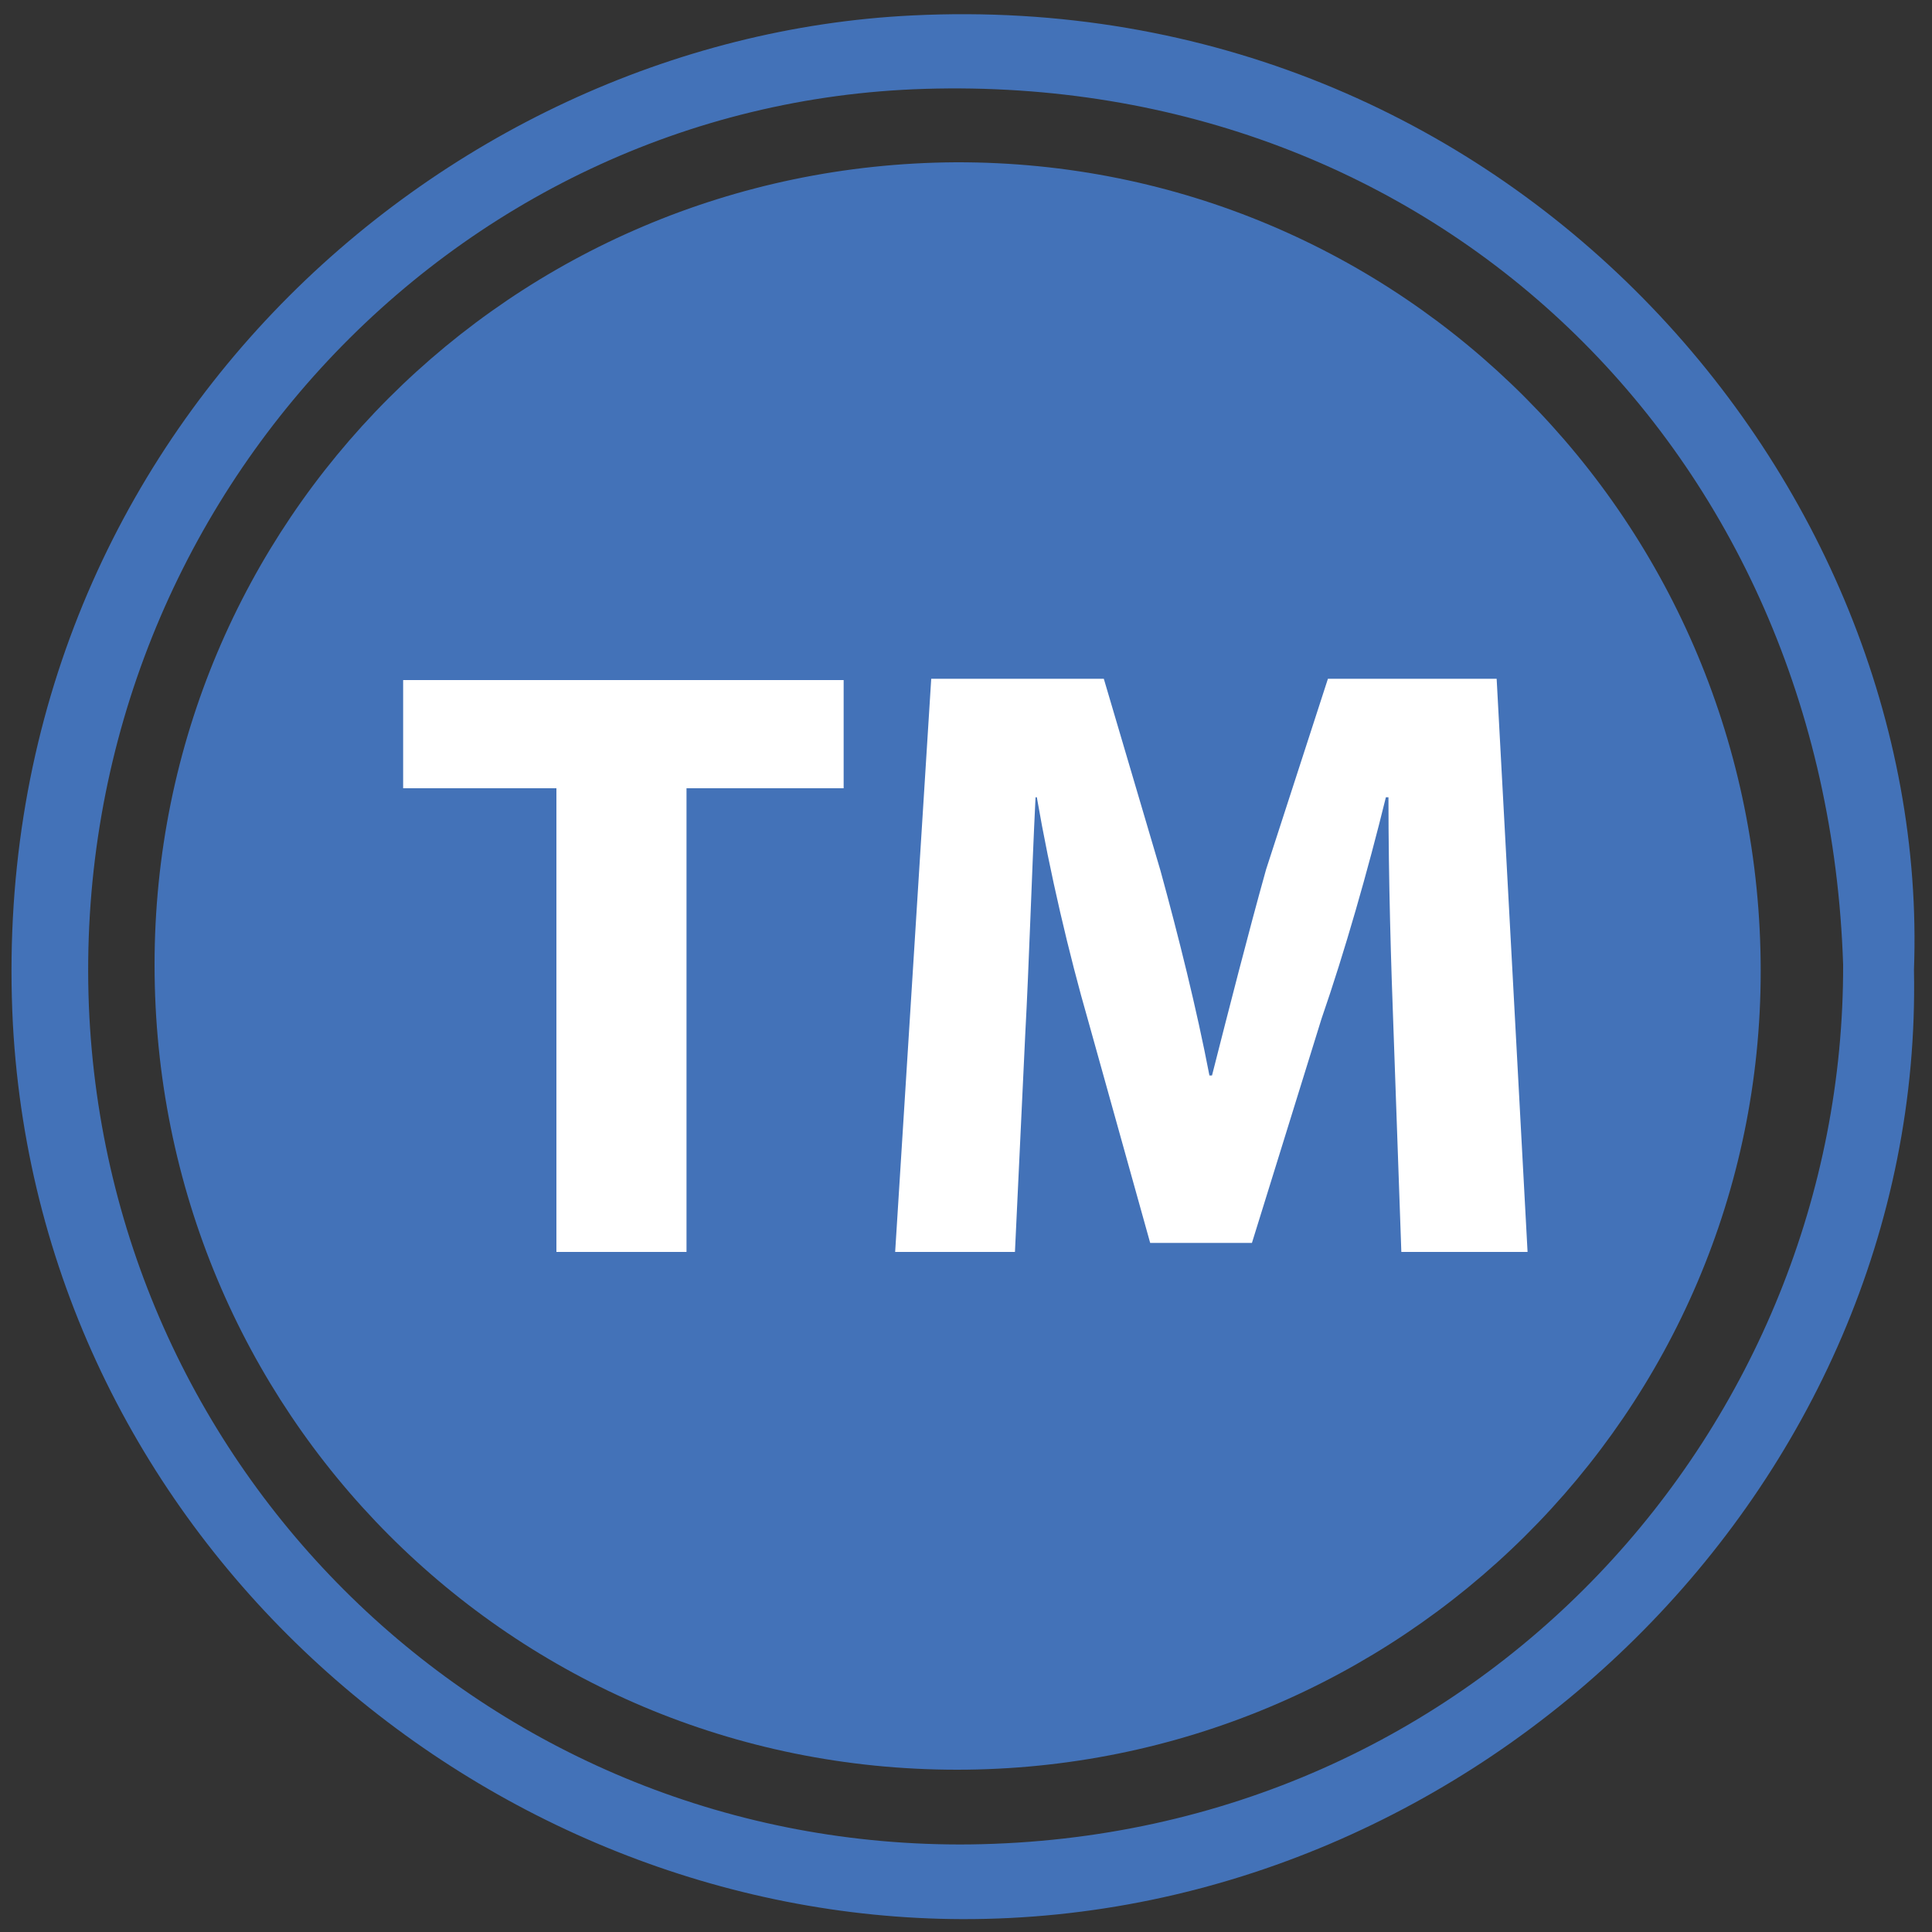
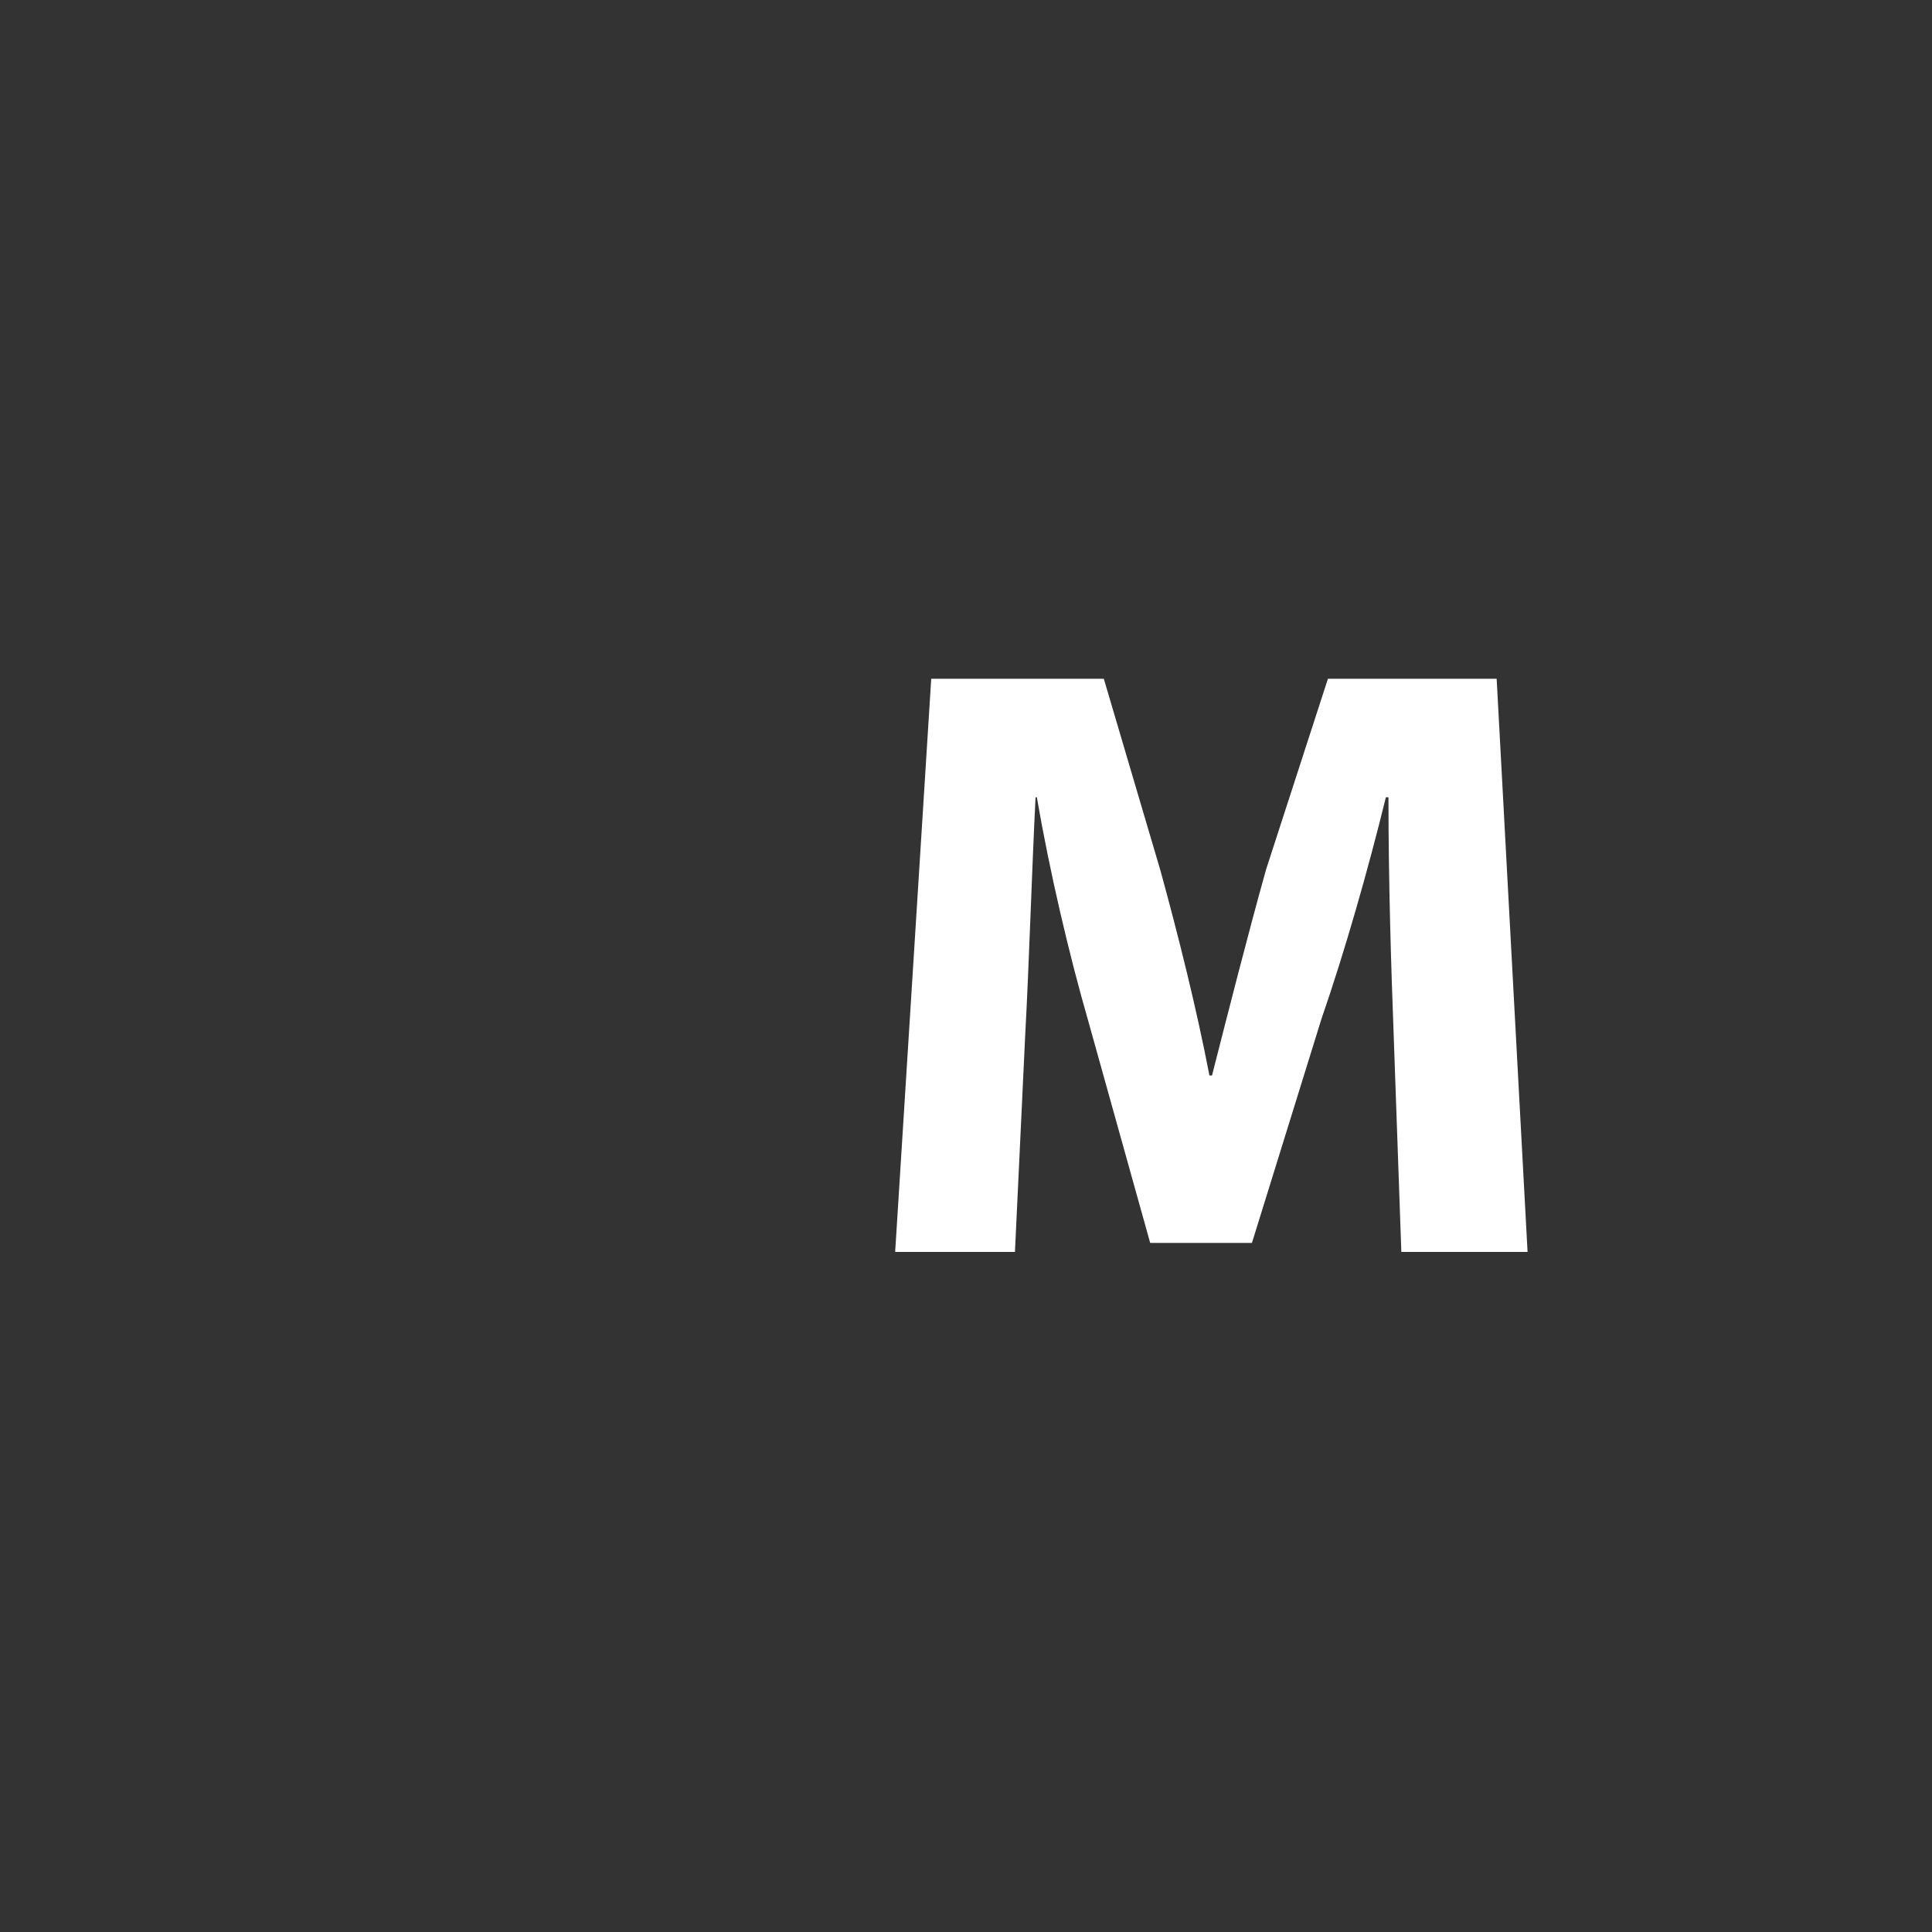
<svg xmlns="http://www.w3.org/2000/svg" id="Layer_1" x="0px" y="0px" viewBox="0 0 150 150" style="enable-background:new 0 0 150 150;" xml:space="preserve">
  <rect x="0" y="0" width="150" height="150" fill="#333333" stroke="none" />
  <style type="text/css">	.st0{fill:#4372B8;}	.st1{fill:#FFFFFF;}</style>
  <g>
-     <path class="st0" d="M148.6,75.3c0.8,40.1-33.9,73.8-73.9,73.7c-37-0.1-71.5-29.3-73.7-69.5C-1.3,34.8,33.9,3,70.8,1.2  C117.1-1.1,150,37.4,148.6,75.3z M143.1,74.9c-1.3-40-31.8-69.2-71.3-68C34.8,8,5.4,39.9,6.9,78.1c1.5,36.7,31.6,65.5,68.4,65.1  C115,142.7,143.2,110.5,143.1,74.9z" />
-     <path class="st0" d="M74.2,12.6C39.7,12.8,12,40.5,12,74.9c0,34.7,27.7,62.5,62.3,62.5c34.4,0,62.4-27.7,62.4-62  C136.7,40.5,108.8,12.5,74.2,12.6z" />
    <g>
-       <path class="st1" d="M43.2,61.2H31.3v-8.4h34.2v8.4H53.3v36H43.2V61.2z" />
      <path class="st1" d="M108.2,80.2c-0.2-5.3-0.4-11.8-0.4-18.3h-0.2c-1.4,5.7-3.2,12-5,17.2l-5.4,17.4h-7.9l-4.8-17.2   c-1.5-5.2-3-11.6-4-17.4h-0.1c-0.3,6-0.5,12.9-0.8,18.4l-0.8,16.9h-9.3l2.8-44.5h13.4l4.4,14.9c1.4,5.1,2.8,10.7,3.8,15.9h0.2   c1.3-5.1,2.8-11,4.2-16l4.8-14.8h13.1l2.4,44.5h-9.8L108.2,80.2z" />
    </g>
  </g>
</svg>